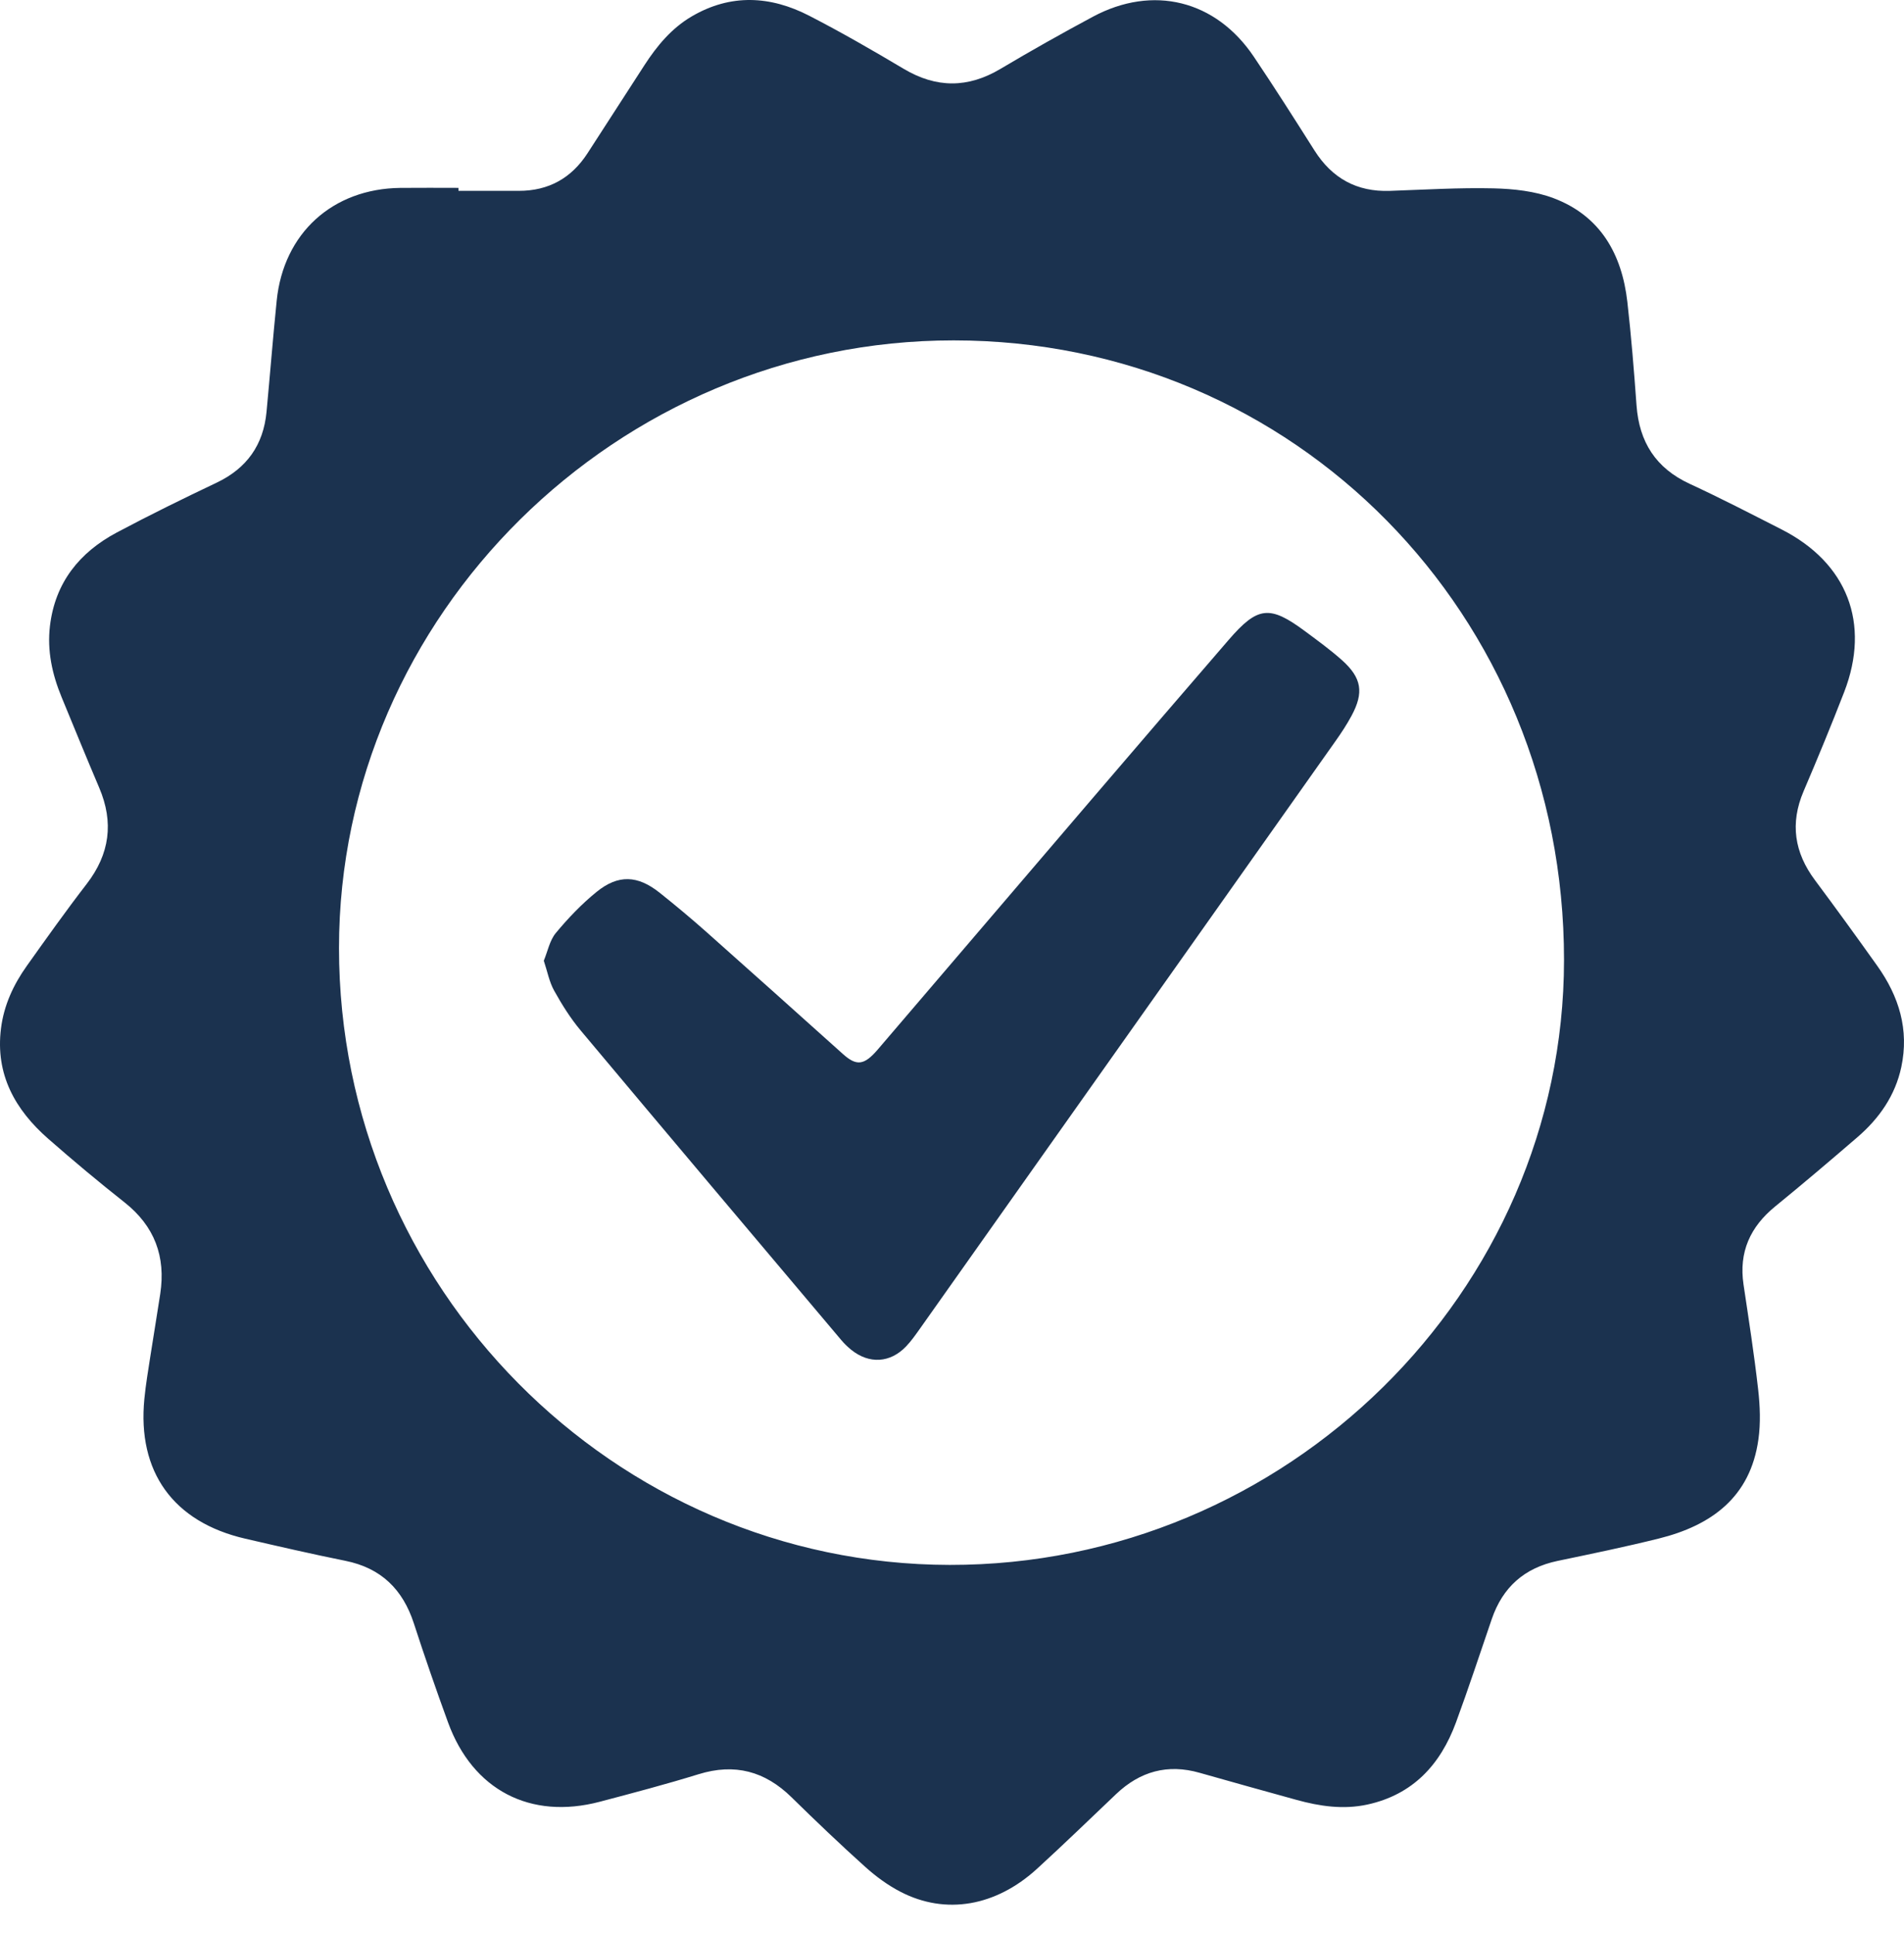
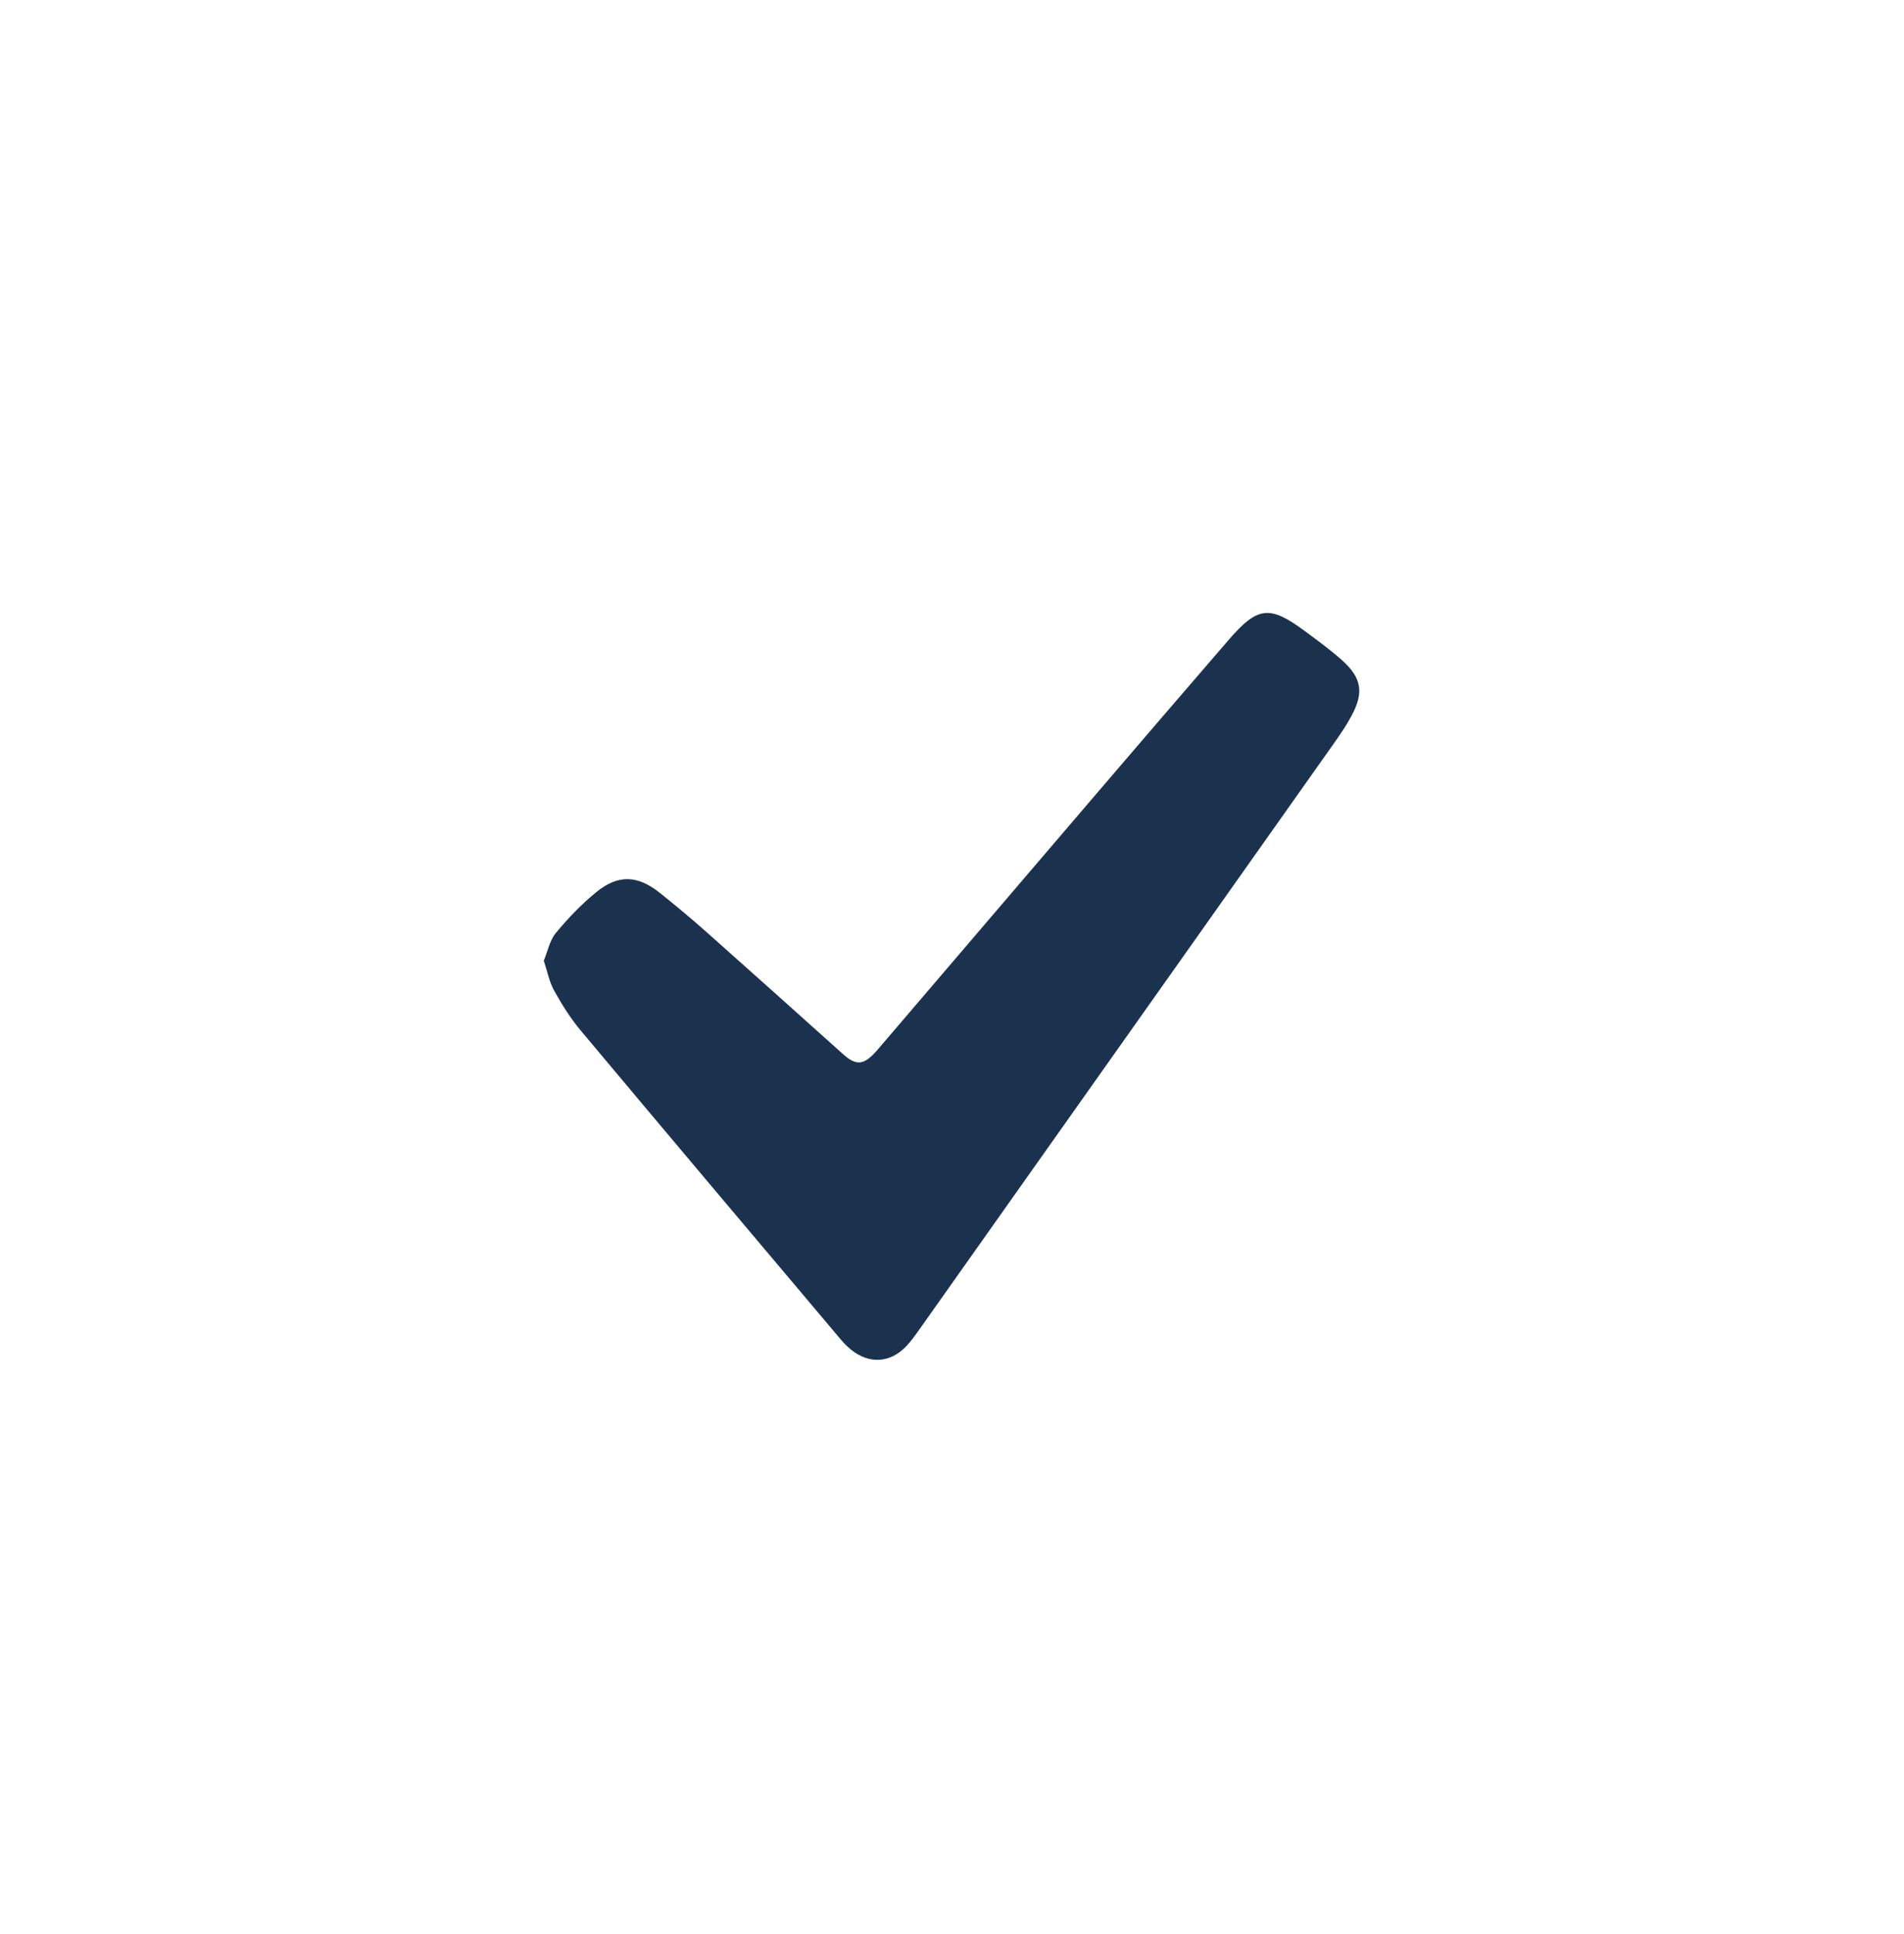
<svg xmlns="http://www.w3.org/2000/svg" width="64" height="65" viewBox="0 0 64 65" fill="none">
-   <path d="M15.411 6.414C16.088 6.414 16.765 6.414 17.442 6.414C18.444 6.415 19.21 5.984 19.751 5.147C20.39 4.161 21.025 3.172 21.665 2.186C22.086 1.537 22.573 0.95 23.252 0.551C24.565 -0.218 25.898 -0.142 27.204 0.531C28.282 1.086 29.334 1.693 30.376 2.313C31.473 2.966 32.535 2.967 33.631 2.314C34.652 1.707 35.688 1.124 36.734 0.563C38.754 -0.52 40.867 0.005 42.144 1.904C42.843 2.942 43.514 3.999 44.184 5.057C44.776 5.991 45.606 6.453 46.716 6.415C47.878 6.375 49.041 6.303 50.202 6.33C50.88 6.346 51.595 6.424 52.222 6.661C53.795 7.256 54.518 8.538 54.701 10.148C54.832 11.303 54.925 12.462 55.009 13.621C55.098 14.852 55.655 15.733 56.795 16.26C57.838 16.742 58.86 17.271 59.884 17.793C62.093 18.916 62.882 20.951 61.989 23.259C61.555 24.378 61.097 25.488 60.625 26.592C60.164 27.672 60.314 28.652 61.008 29.582C61.718 30.534 62.416 31.497 63.104 32.464C63.831 33.485 64.178 34.608 63.909 35.864C63.703 36.825 63.163 37.593 62.429 38.224C61.519 39.007 60.604 39.786 59.673 40.544C58.83 41.231 58.443 42.081 58.606 43.172C58.781 44.346 58.965 45.521 59.098 46.7C59.161 47.254 59.184 47.829 59.106 48.378C58.835 50.317 57.528 51.268 55.757 51.708C54.63 51.988 53.491 52.223 52.354 52.46C51.241 52.694 50.511 53.341 50.144 54.413C49.747 55.572 49.364 56.737 48.941 57.887C48.42 59.304 47.494 60.314 45.962 60.648C45.156 60.823 44.361 60.707 43.577 60.49C42.495 60.189 41.41 59.892 40.331 59.583C39.247 59.271 38.317 59.533 37.511 60.301C36.632 61.138 35.759 61.982 34.864 62.801C33.477 64.072 31.787 64.365 30.271 63.581C29.845 63.361 29.444 63.067 29.087 62.746C28.242 61.986 27.418 61.2 26.607 60.404C25.712 59.526 24.697 59.253 23.483 59.628C22.386 59.967 21.274 60.26 20.163 60.553C17.825 61.169 15.891 60.162 15.061 57.89C14.658 56.786 14.274 55.676 13.911 54.559C13.538 53.413 12.808 52.698 11.609 52.456C10.483 52.229 9.363 51.971 8.243 51.712C5.825 51.153 4.61 49.468 4.853 47.01C4.9 46.528 4.982 46.048 5.056 45.568C5.163 44.874 5.281 44.181 5.386 43.487C5.577 42.231 5.196 41.208 4.184 40.408C3.312 39.72 2.459 39.006 1.623 38.274C0.508 37.297 -0.16 36.111 0.033 34.566C0.13 33.786 0.451 33.094 0.901 32.462C1.56 31.536 2.219 30.608 2.913 29.709C3.69 28.701 3.831 27.639 3.334 26.473C2.904 25.463 2.49 24.446 2.071 23.431C1.754 22.663 1.58 21.869 1.679 21.037C1.852 19.582 2.668 18.567 3.923 17.898C5.028 17.31 6.152 16.759 7.282 16.222C8.298 15.738 8.854 14.953 8.959 13.842C9.077 12.596 9.174 11.348 9.301 10.102C9.531 7.838 11.18 6.34 13.458 6.315C14.109 6.308 14.759 6.314 15.41 6.314C15.411 6.347 15.411 6.38 15.411 6.414ZM11.395 31.861C11.395 43.251 20.626 52.575 31.921 52.594C43.231 52.611 52.565 43.425 52.572 32.269C52.578 20.643 43.516 11.441 32.056 11.44C20.748 11.437 11.396 20.681 11.395 31.861Z" fill="#1B324F" />
  <path d="M18.279 32.288C18.41 31.971 18.477 31.605 18.683 31.357C19.096 30.859 19.551 30.383 20.052 29.976C20.782 29.383 21.436 29.415 22.174 30.004C22.703 30.426 23.224 30.86 23.73 31.309C25.268 32.674 26.798 34.047 28.33 35.421C28.79 35.834 29.045 35.809 29.505 35.272C31.913 32.456 34.319 29.639 36.728 26.824C38.248 25.048 39.771 23.274 41.3 21.505C42.277 20.374 42.68 20.332 43.872 21.218C44.292 21.53 44.718 21.839 45.108 22.187C45.774 22.783 45.851 23.276 45.428 24.059C45.271 24.351 45.087 24.63 44.896 24.9C41.52 29.678 38.139 34.453 34.76 39.229C33.477 41.043 32.194 42.859 30.909 44.673C30.768 44.871 30.628 45.071 30.462 45.245C29.926 45.811 29.214 45.852 28.608 45.361C28.49 45.265 28.379 45.157 28.28 45.04C25.356 41.574 22.43 38.109 19.518 34.632C19.176 34.224 18.887 33.762 18.628 33.296C18.464 33.004 18.401 32.655 18.279 32.288Z" fill="#1B324F" />
</svg>